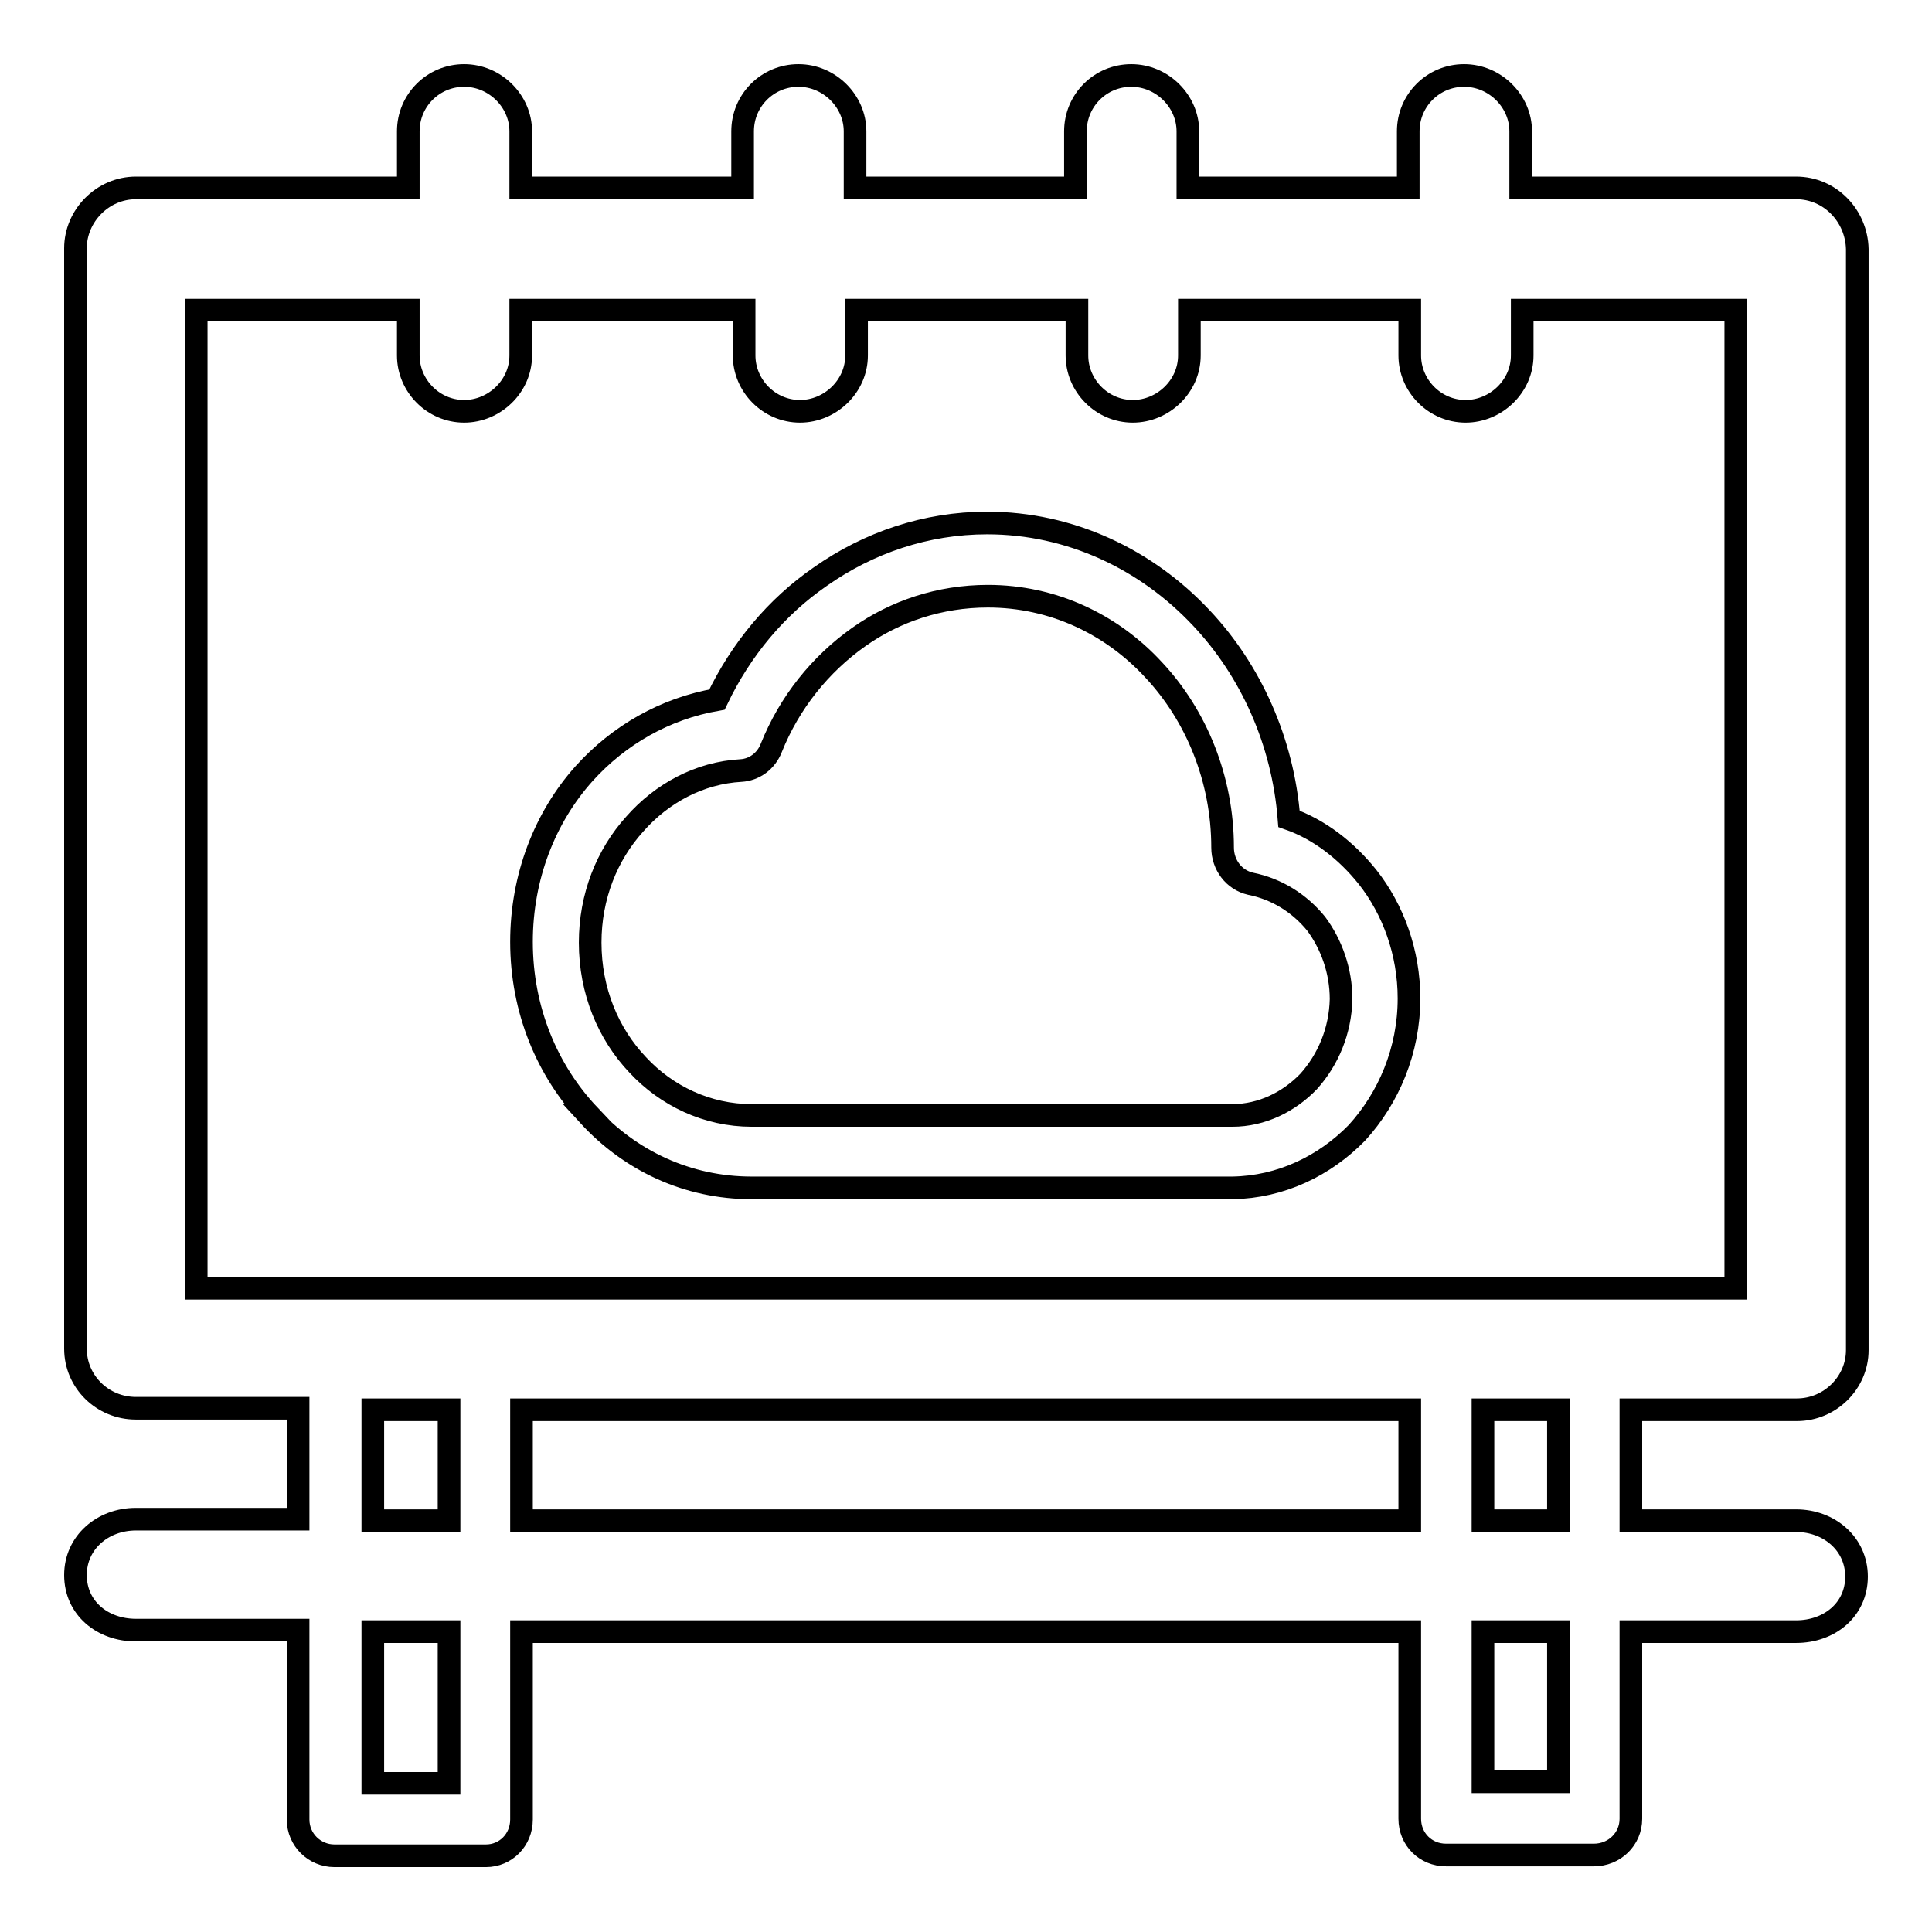
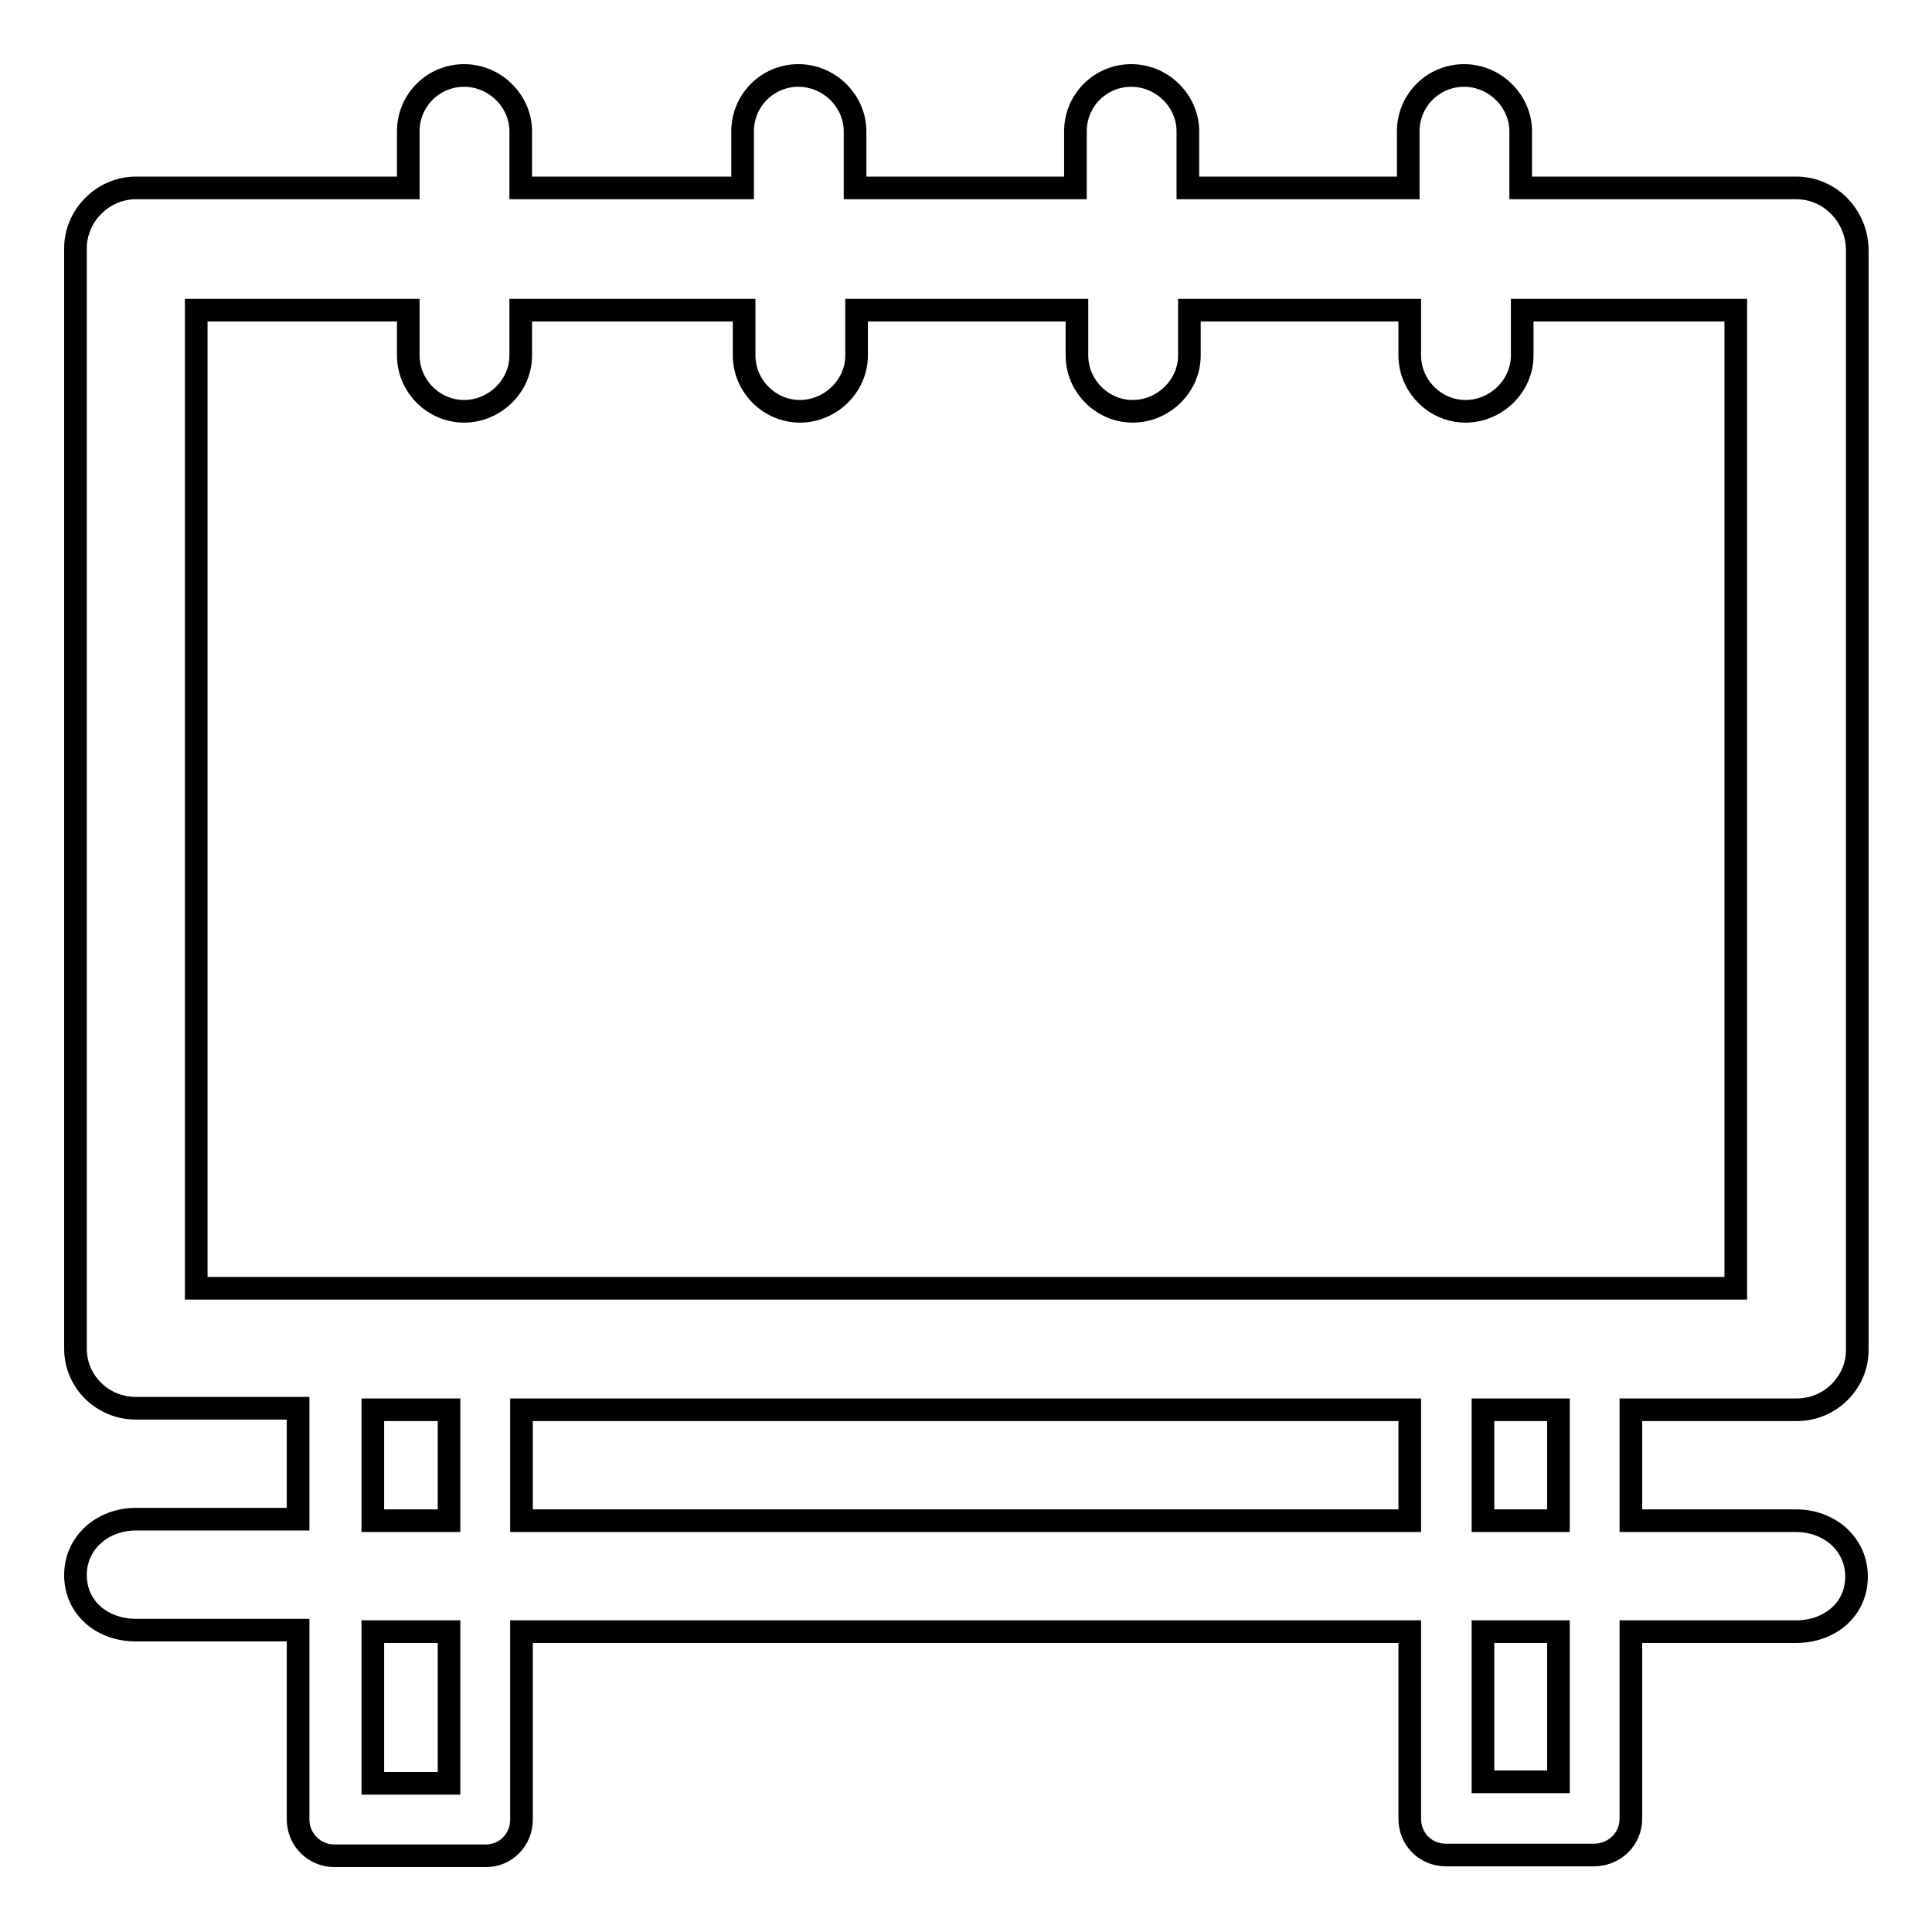
<svg xmlns="http://www.w3.org/2000/svg" version="1.1" x="0px" y="0px" viewBox="0 0 256 256" enable-background="new 0 0 256 256" xml:space="preserve">
  <g>
    <g>
      <path stroke-width="3" fill-opacity="0" stroke="#000000" d="M238,24.9h-27.4h-9.1v-2.6v-4.9c0-4-3.4-7.4-7.5-7.4c-4.1,0-7.4,3.3-7.4,7.4v4.9v2.6h-29.2v-2.6v-4.9c0-4-3.4-7.4-7.5-7.4c-4.1,0-7.4,3.3-7.4,7.4v4.9v2.6h-24.2h-5v-2.6v-4.9c0-4-3.4-7.4-7.5-7.4c-4.1,0-7.4,3.3-7.4,7.4v4.9v2.6H69v-2.6v-4.9c0-4-3.4-7.4-7.5-7.4c-4.1,0-7.4,3.3-7.4,7.4v4.9v2.6h-8.6H18.2H18c-4.4,0-8,3.7-8,8v145.6v0.2c0,4.4,3.6,7.9,8,7.9h21.5v14.7H18c-4.4,0-8,3.1-8,7.4c0,4.4,3.6,7.3,8,7.3h21.5V241v0.1c0,2.7,2.2,4.8,4.8,4.8h0.1h19.8h0.2c2.6,0,4.7-2.1,4.7-4.8V241v-24.8h117.7v24.7v0.1c0,2.7,2.1,4.8,4.8,4.8h0.1h19.4h0.1c2.7,0,4.9-2.1,4.9-4.8v-0.1v-24.7H238c4.4,0,8-2.9,8-7.3c0-4.3-3.6-7.4-8-7.4h-21.9v-14.7h21.8h0.2c4.4,0,8-3.6,8-7.9V33.1V33C246,28.6,242.5,24.9,238,24.9z M59.5,236.3H49.4v-20.1h10.1V236.3z M59.5,201.5H49.4v-14.7h10.1V201.5z M186.8,201.5H69.1v-14.7h117.7V201.5z M206.5,236.1h-10v-19.9h10V236.1z M206.5,201.5h-10v-14.7h10V201.5z M230,170.7H26V41.1h19.5h8.6v1v5c0,4,3.3,7.4,7.4,7.4c4,0,7.5-3.3,7.5-7.4v-5v-1h29.6v1v5c0,4,3.3,7.4,7.4,7.4c4,0,7.5-3.3,7.5-7.4v-5v-1h5h24.2v1v5c0,4,3.3,7.4,7.4,7.4c4,0,7.5-3.3,7.5-7.4v-5v-1h29.2v1v5c0,4,3.3,7.4,7.4,7.4c4,0,7.5-3.3,7.5-7.4v-5v-1h9.1H230L230,170.7L230,170.7z" />
-       <path stroke-width="3" fill-opacity="0" stroke="#000000" d="M170.8,108.5c-0.8-10.3-5.1-19.7-11.6-26.6c-7.3-7.8-17.4-12.6-28.4-12.6c-8.1,0-15.7,2.6-22.1,7.1c-5.8,4-10.5,9.6-13.7,16.3c-6.9,1.2-13,4.7-17.6,9.8c-5.2,5.8-8.3,13.7-8.3,22.3c0,9,3.4,17.1,9,23H78c5.5,6,13.1,9.6,21.6,9.6h63.6h0.1c6.4-0.1,12.2-2.9,16.5-7.3c4.2-4.6,6.9-10.9,6.9-17.8c0-6.1-2.1-11.8-5.5-16.1C178.4,112.7,174.8,109.9,170.8,108.5z M173.4,143.3c-2.6,2.7-6.2,4.5-10.1,4.5h-0.1H99.6c-5.9,0-11.3-2.6-15.1-6.7c-3.9-4.1-6.3-9.8-6.3-16.2c0-6.1,2.2-11.6,5.9-15.7c3.6-4.1,8.6-6.8,14.1-7.1c1.7-0.1,3.3-1.2,4-3c2.4-6,6.5-11.1,11.6-14.7c4.8-3.4,10.7-5.4,17.1-5.4c8.6,0,16.4,3.7,22,9.8c5.6,6,9.1,14.4,9.1,23.5v0c0,2.3,1.5,4.3,3.7,4.8c3.5,0.7,6.5,2.6,8.7,5.3c2,2.7,3.3,6.2,3.3,10C177.6,136.6,176,140.4,173.4,143.3z" />
    </g>
  </g>
</svg>